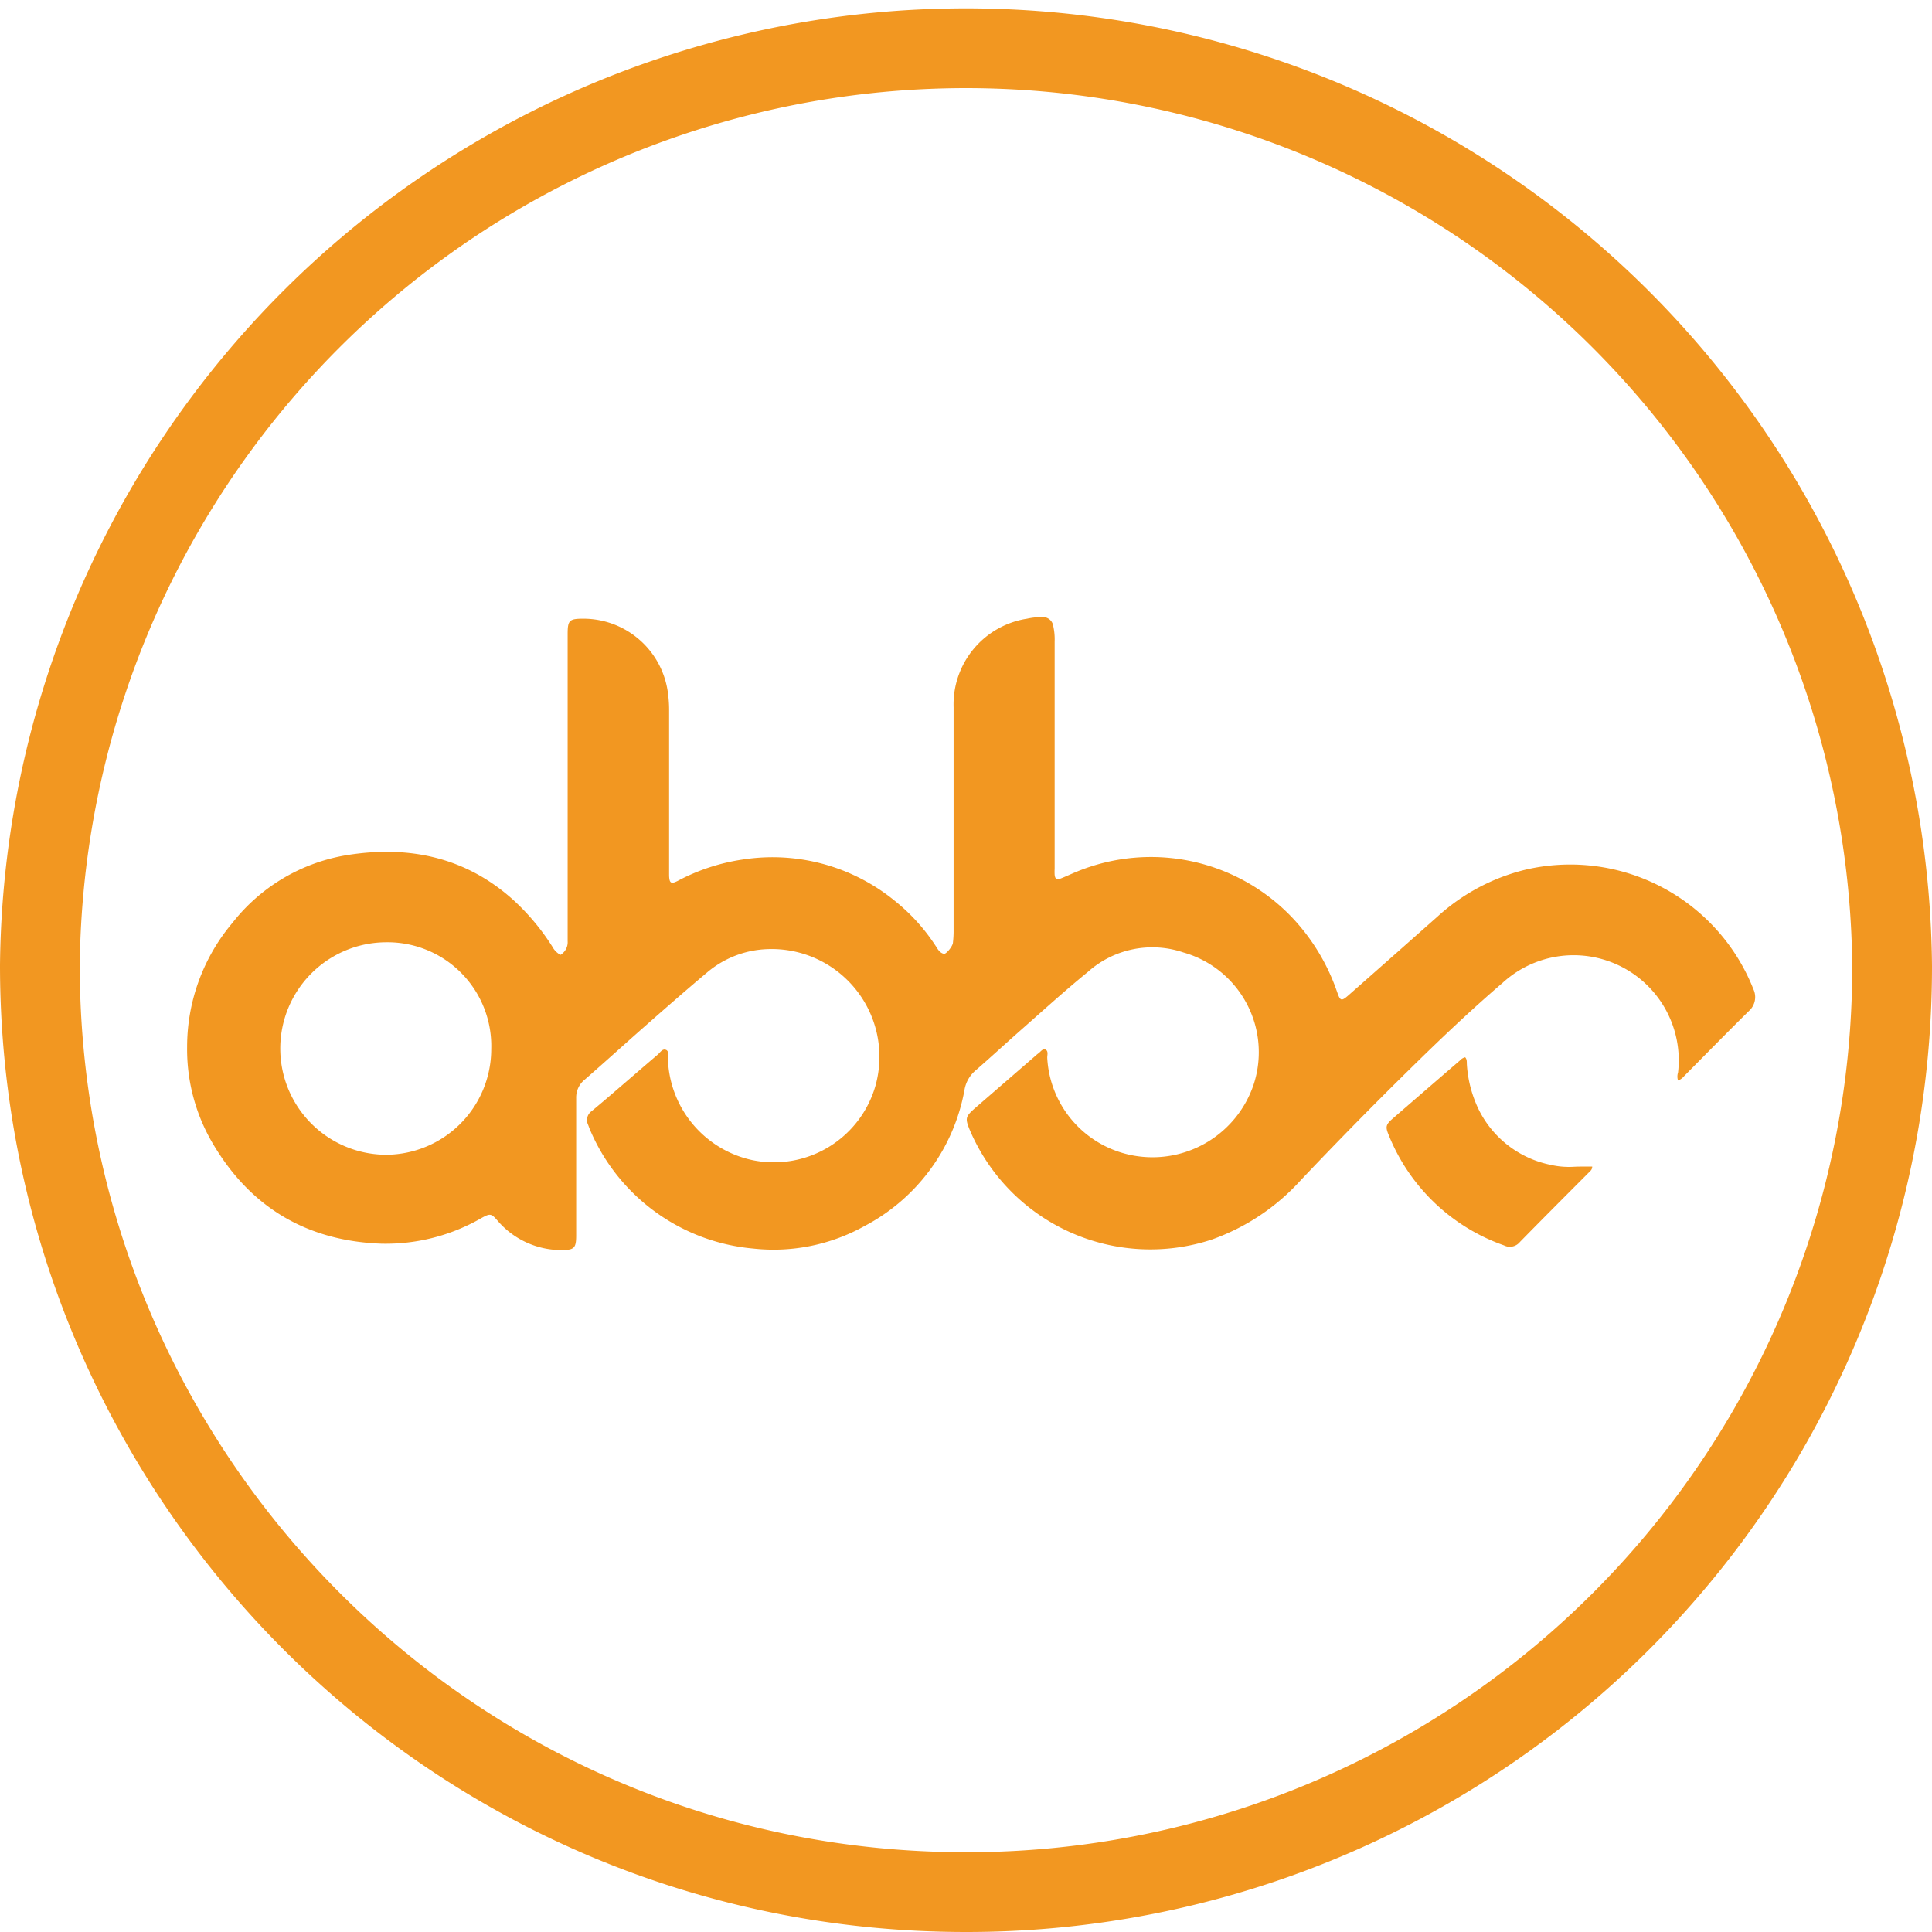
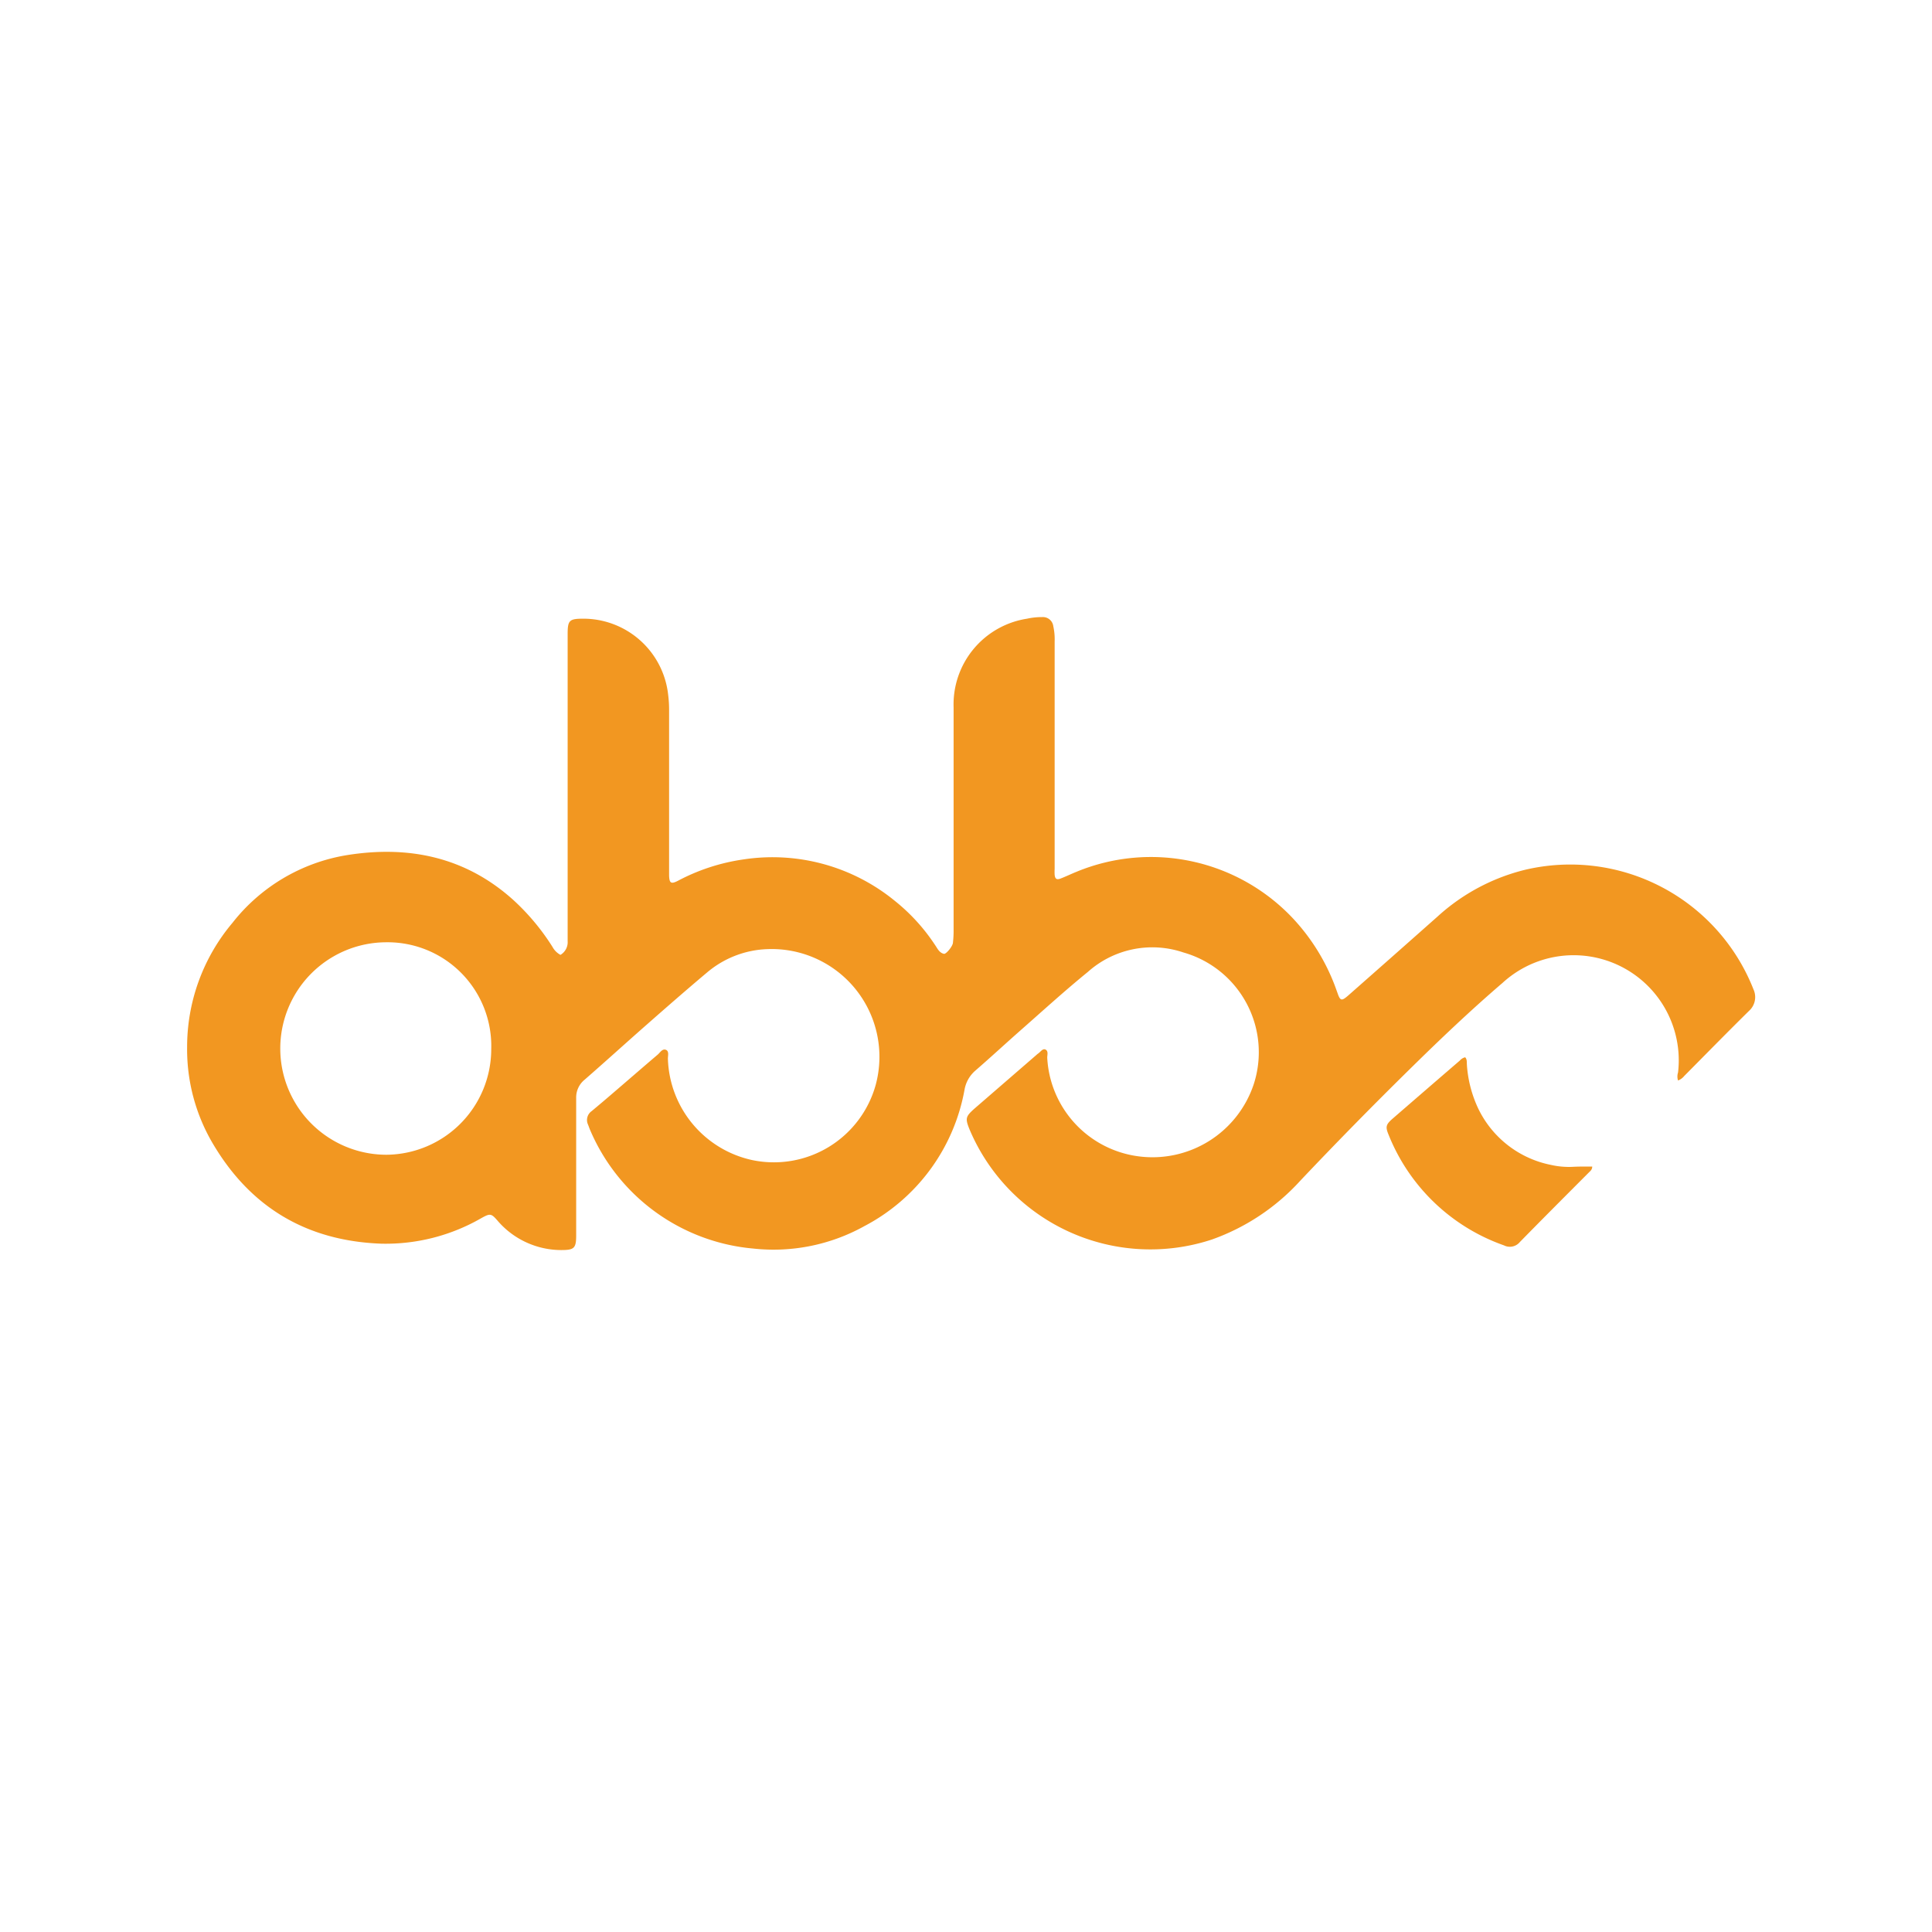
<svg xmlns="http://www.w3.org/2000/svg" viewBox="0 0 242.23 242.23">
  <defs>
    <style>.cls-1{fill:none;stroke:#f29721;stroke-miterlimit:10;stroke-width:10px;}.cls-2{fill:#f29721;}</style>
  </defs>
  <g id="Layer_2" data-name="Layer 2">
    <g id="Layer_1-2" data-name="Layer 1">
-       <path class="cls-1" d="M237.23,121.13a116,116,0,0,1-116.1,116.1C56.41,237.24,5,184.62,5,121.05a116.12,116.12,0,0,1,232.23.08Z" />
      <path class="cls-2" d="M199.63,146.26c0,.39-.24.56-.44.76-2.88,2.89-5.77,5.78-8.63,8.7a1.63,1.63,0,0,1-2,.42,24.23,24.23,0,0,1-14.45-13.84c-.42-1-.36-1.29.44-2q4.23-3.67,8.48-7.33a1.28,1.28,0,0,1,.67-.41c.26.27.19.63.22,1a15.24,15.24,0,0,0,1.4,5.39,12.91,12.91,0,0,0,9.12,7.1,10.2,10.2,0,0,0,2.64.25C197.94,146.25,198.76,146.26,199.63,146.26Z" />
      <path class="cls-2" d="M219.85,124.05a24.69,24.69,0,0,0-28.63-15,25.21,25.21,0,0,0-11,5.88q-5.58,4.95-11.18,9.88c-.84.73-1,.69-1.35-.32l-.26-.72a25.68,25.68,0,0,0-5.3-8.6A24.44,24.44,0,0,0,135,109.29c-.67.27-1.33.59-2,.85-.51.2-.71.07-.77-.45a6.43,6.43,0,0,1,0-.76V80.41a7.52,7.52,0,0,0-.17-1.89,1.31,1.31,0,0,0-1.4-1.15,8.61,8.61,0,0,0-1.89.2,10.88,10.88,0,0,0-9.21,11.12q0,13.94,0,27.86a12.49,12.49,0,0,1-.08,1.61c0,.46-.86,1.48-1.12,1.43-.5-.1-.76-.53-1-.92l-.26-.39a23.84,23.84,0,0,0-4.87-5.3,24.22,24.22,0,0,0-19-5.23A25.08,25.08,0,0,0,85,110.43c-.86.44-1.07.31-1.11-.63v-.29q0-10.26,0-20.53a15,15,0,0,0-.12-1.89,10.7,10.7,0,0,0-10.6-9.52c-1.78,0-2,.18-2,1.92q0,13.37,0,26.71c0,3.93,0,7.86,0,11.79a1.85,1.85,0,0,1-.9,1.73,2.47,2.47,0,0,1-1-1,28.68,28.68,0,0,0-4.92-5.89c-6-5.4-13.13-6.86-20.89-5.61a22.91,22.91,0,0,0-14.31,8.48,24.12,24.12,0,0,0-5.69,15.57,23.26,23.26,0,0,0,3.35,12.32c4.73,7.88,11.75,12,21,12.34a24,24,0,0,0,12.55-3.21c1.08-.6,1.23-.59,2,.3a10.54,10.54,0,0,0,8,3.71c1.62,0,1.88-.22,1.88-1.84q0-8.59,0-17.2a2.86,2.86,0,0,1,1.06-2.32c2.58-2.25,5.11-4.55,7.68-6.81s5.05-4.43,7.62-6.59A12.35,12.35,0,0,1,96.21,119a13.51,13.51,0,0,1,13.59,17,13.25,13.25,0,0,1-15.53,9.44,13.42,13.42,0,0,1-10.53-12.71c0-.39.17-.95-.26-1.11s-.71.33-1,.59c-1.88,1.6-3.74,3.22-5.62,4.83-.89.77-1.78,1.52-2.68,2.27a1.36,1.36,0,0,0-.45,1.7c.07.17.13.35.2.53a24.59,24.59,0,0,0,20.5,15,23.44,23.44,0,0,0,13.94-2.81,24.14,24.14,0,0,0,12.56-17.1,4.09,4.09,0,0,1,1.37-2.41c1.89-1.64,3.73-3.34,5.61-5,2.81-2.47,5.58-5,8.47-7.35a12.13,12.13,0,0,1,12-2.45,13,13,0,0,1,8.8,16.55,13.38,13.38,0,0,1-14.5,9,13.16,13.16,0,0,1-11.38-12.37c0-.33.16-.8-.2-1s-.64.29-.94.49a1.92,1.92,0,0,0-.22.18L122.17,139c-1.12,1-1.17,1.23-.6,2.63a24.61,24.61,0,0,0,30.37,13.78,27.35,27.35,0,0,0,11.11-7.4c4.47-4.72,9-9.34,13.65-13.91,3.79-3.73,7.65-7.41,11.69-10.87a13.18,13.18,0,0,1,22,11.24,1.59,1.59,0,0,0,0,1,1.84,1.84,0,0,0,.78-.57c2.7-2.72,5.38-5.46,8.11-8.15A2.32,2.32,0,0,0,219.85,124.05ZM48.46,144.78a13.32,13.32,0,0,1,0-26.64,13,13,0,0,1,13.13,13.38A13.25,13.25,0,0,1,48.46,144.78Z" />
    </g>
  </g>
</svg>